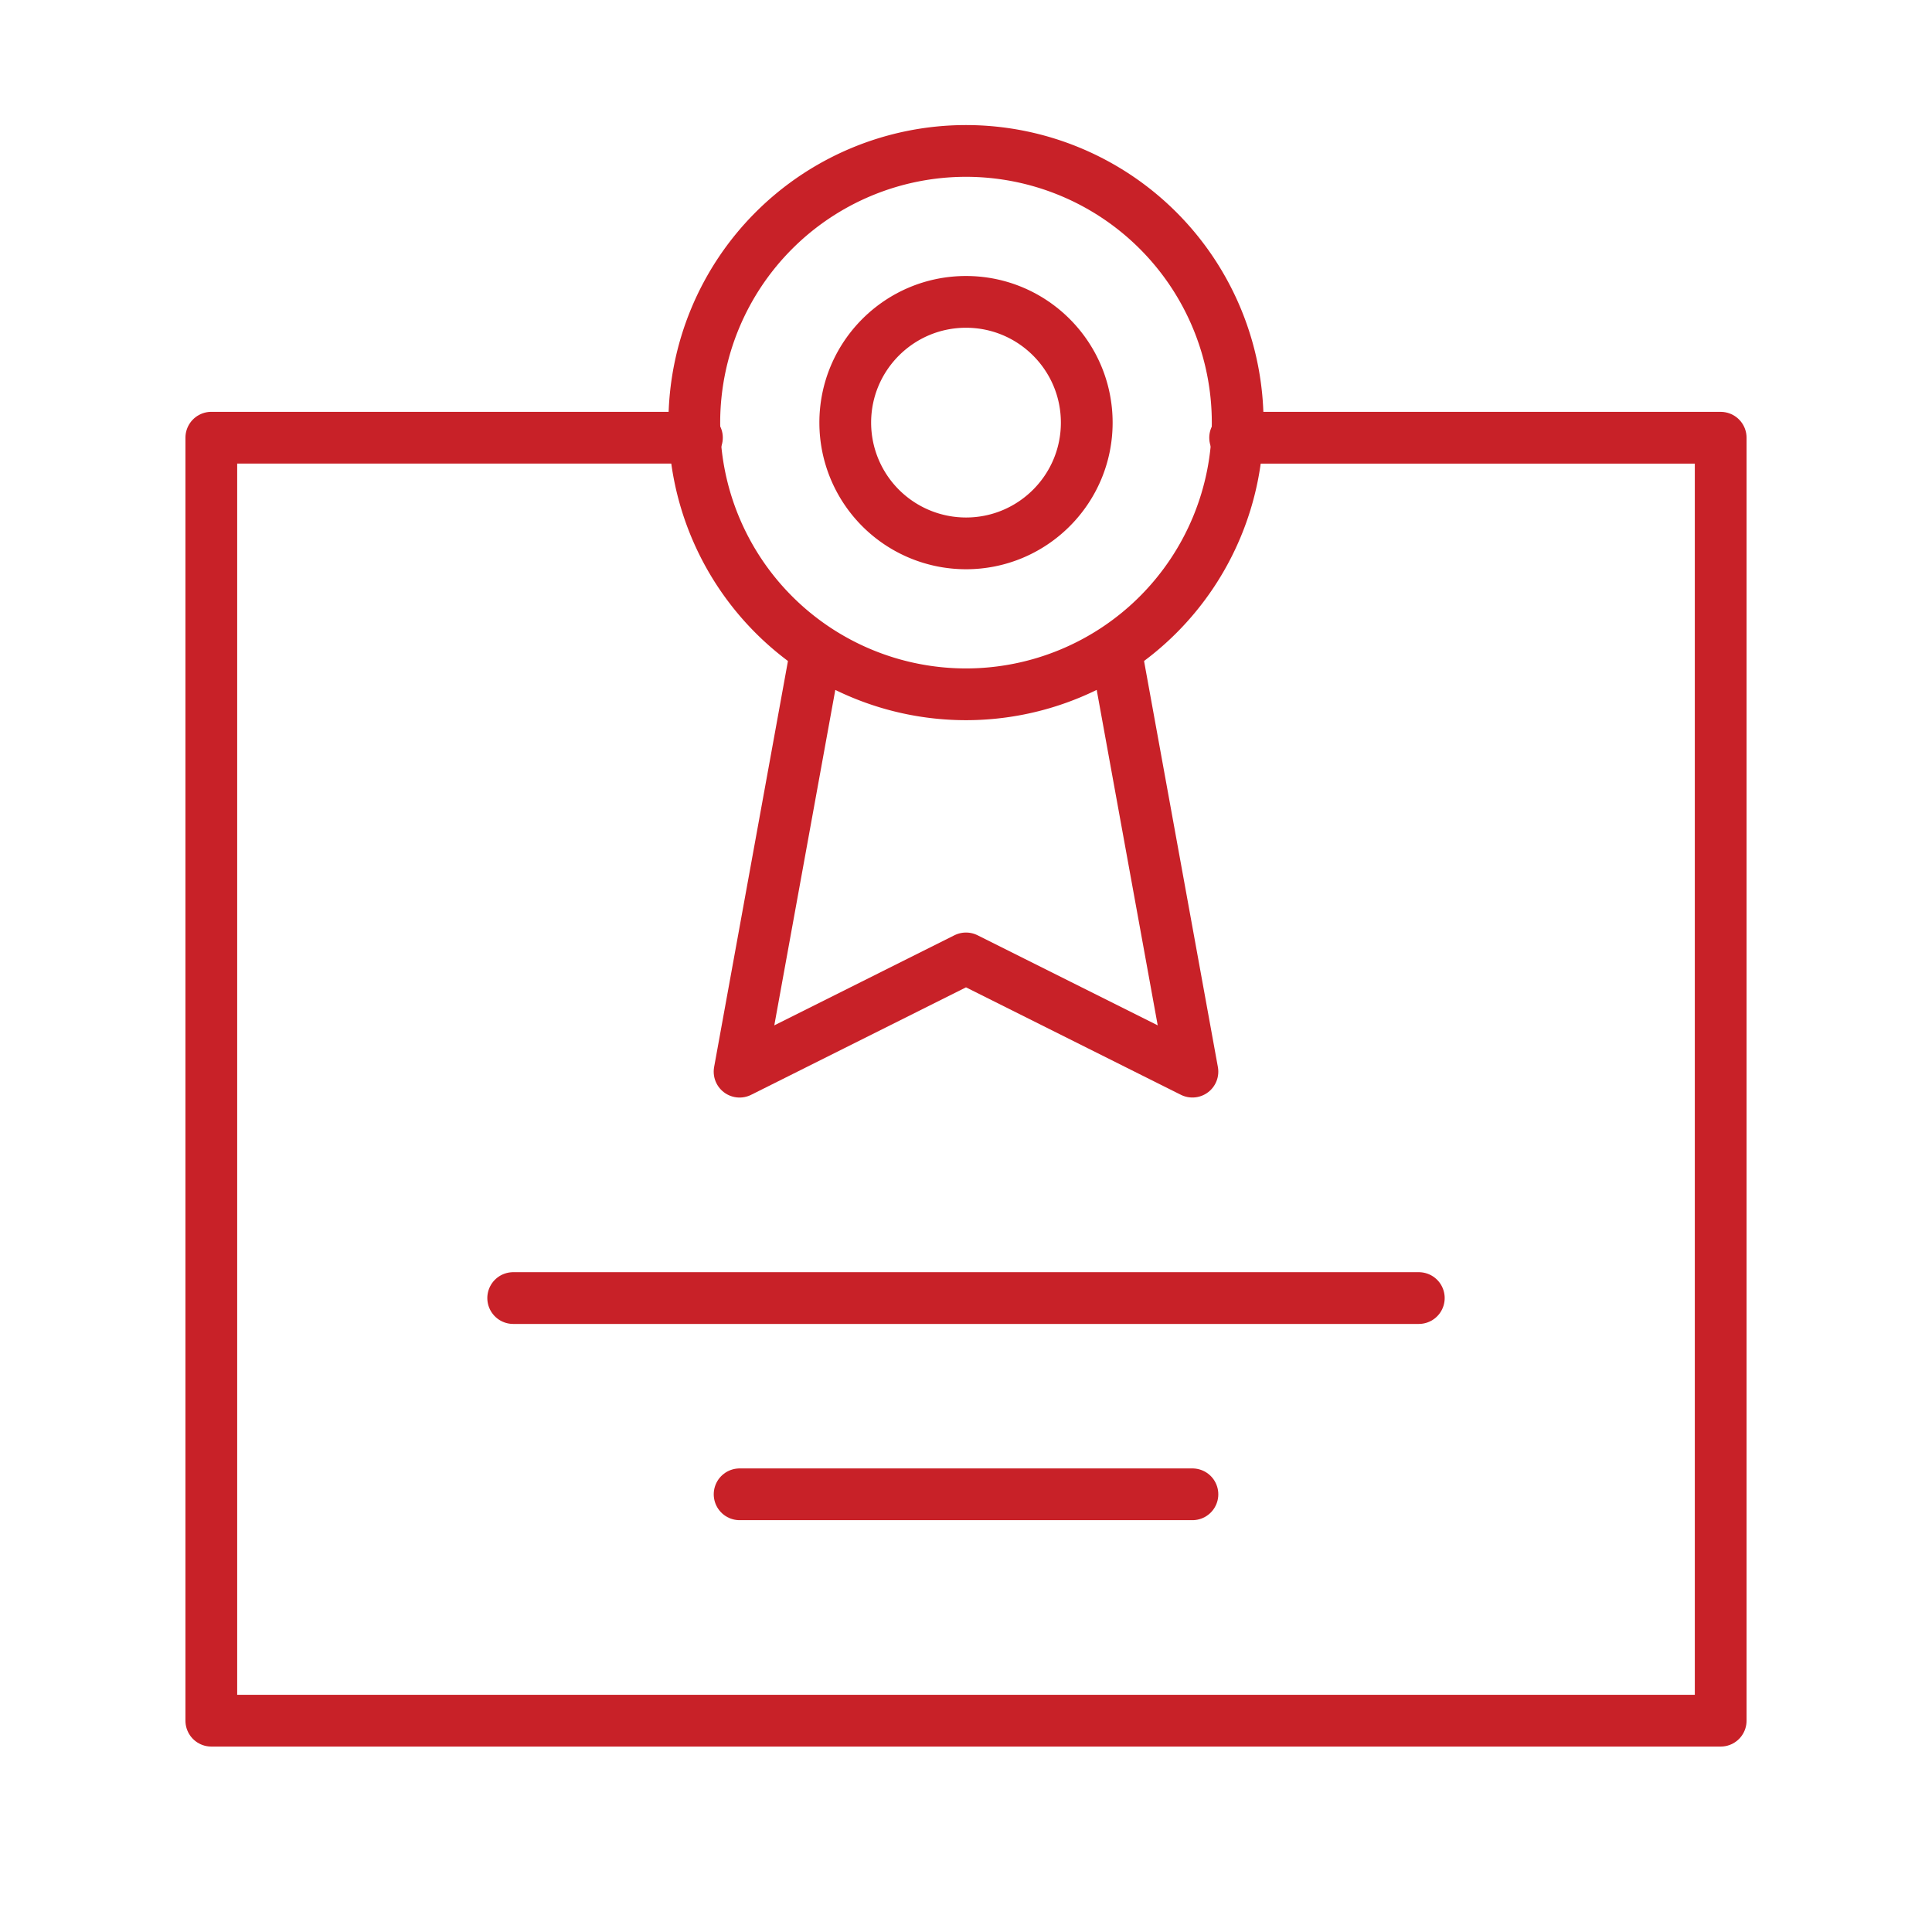
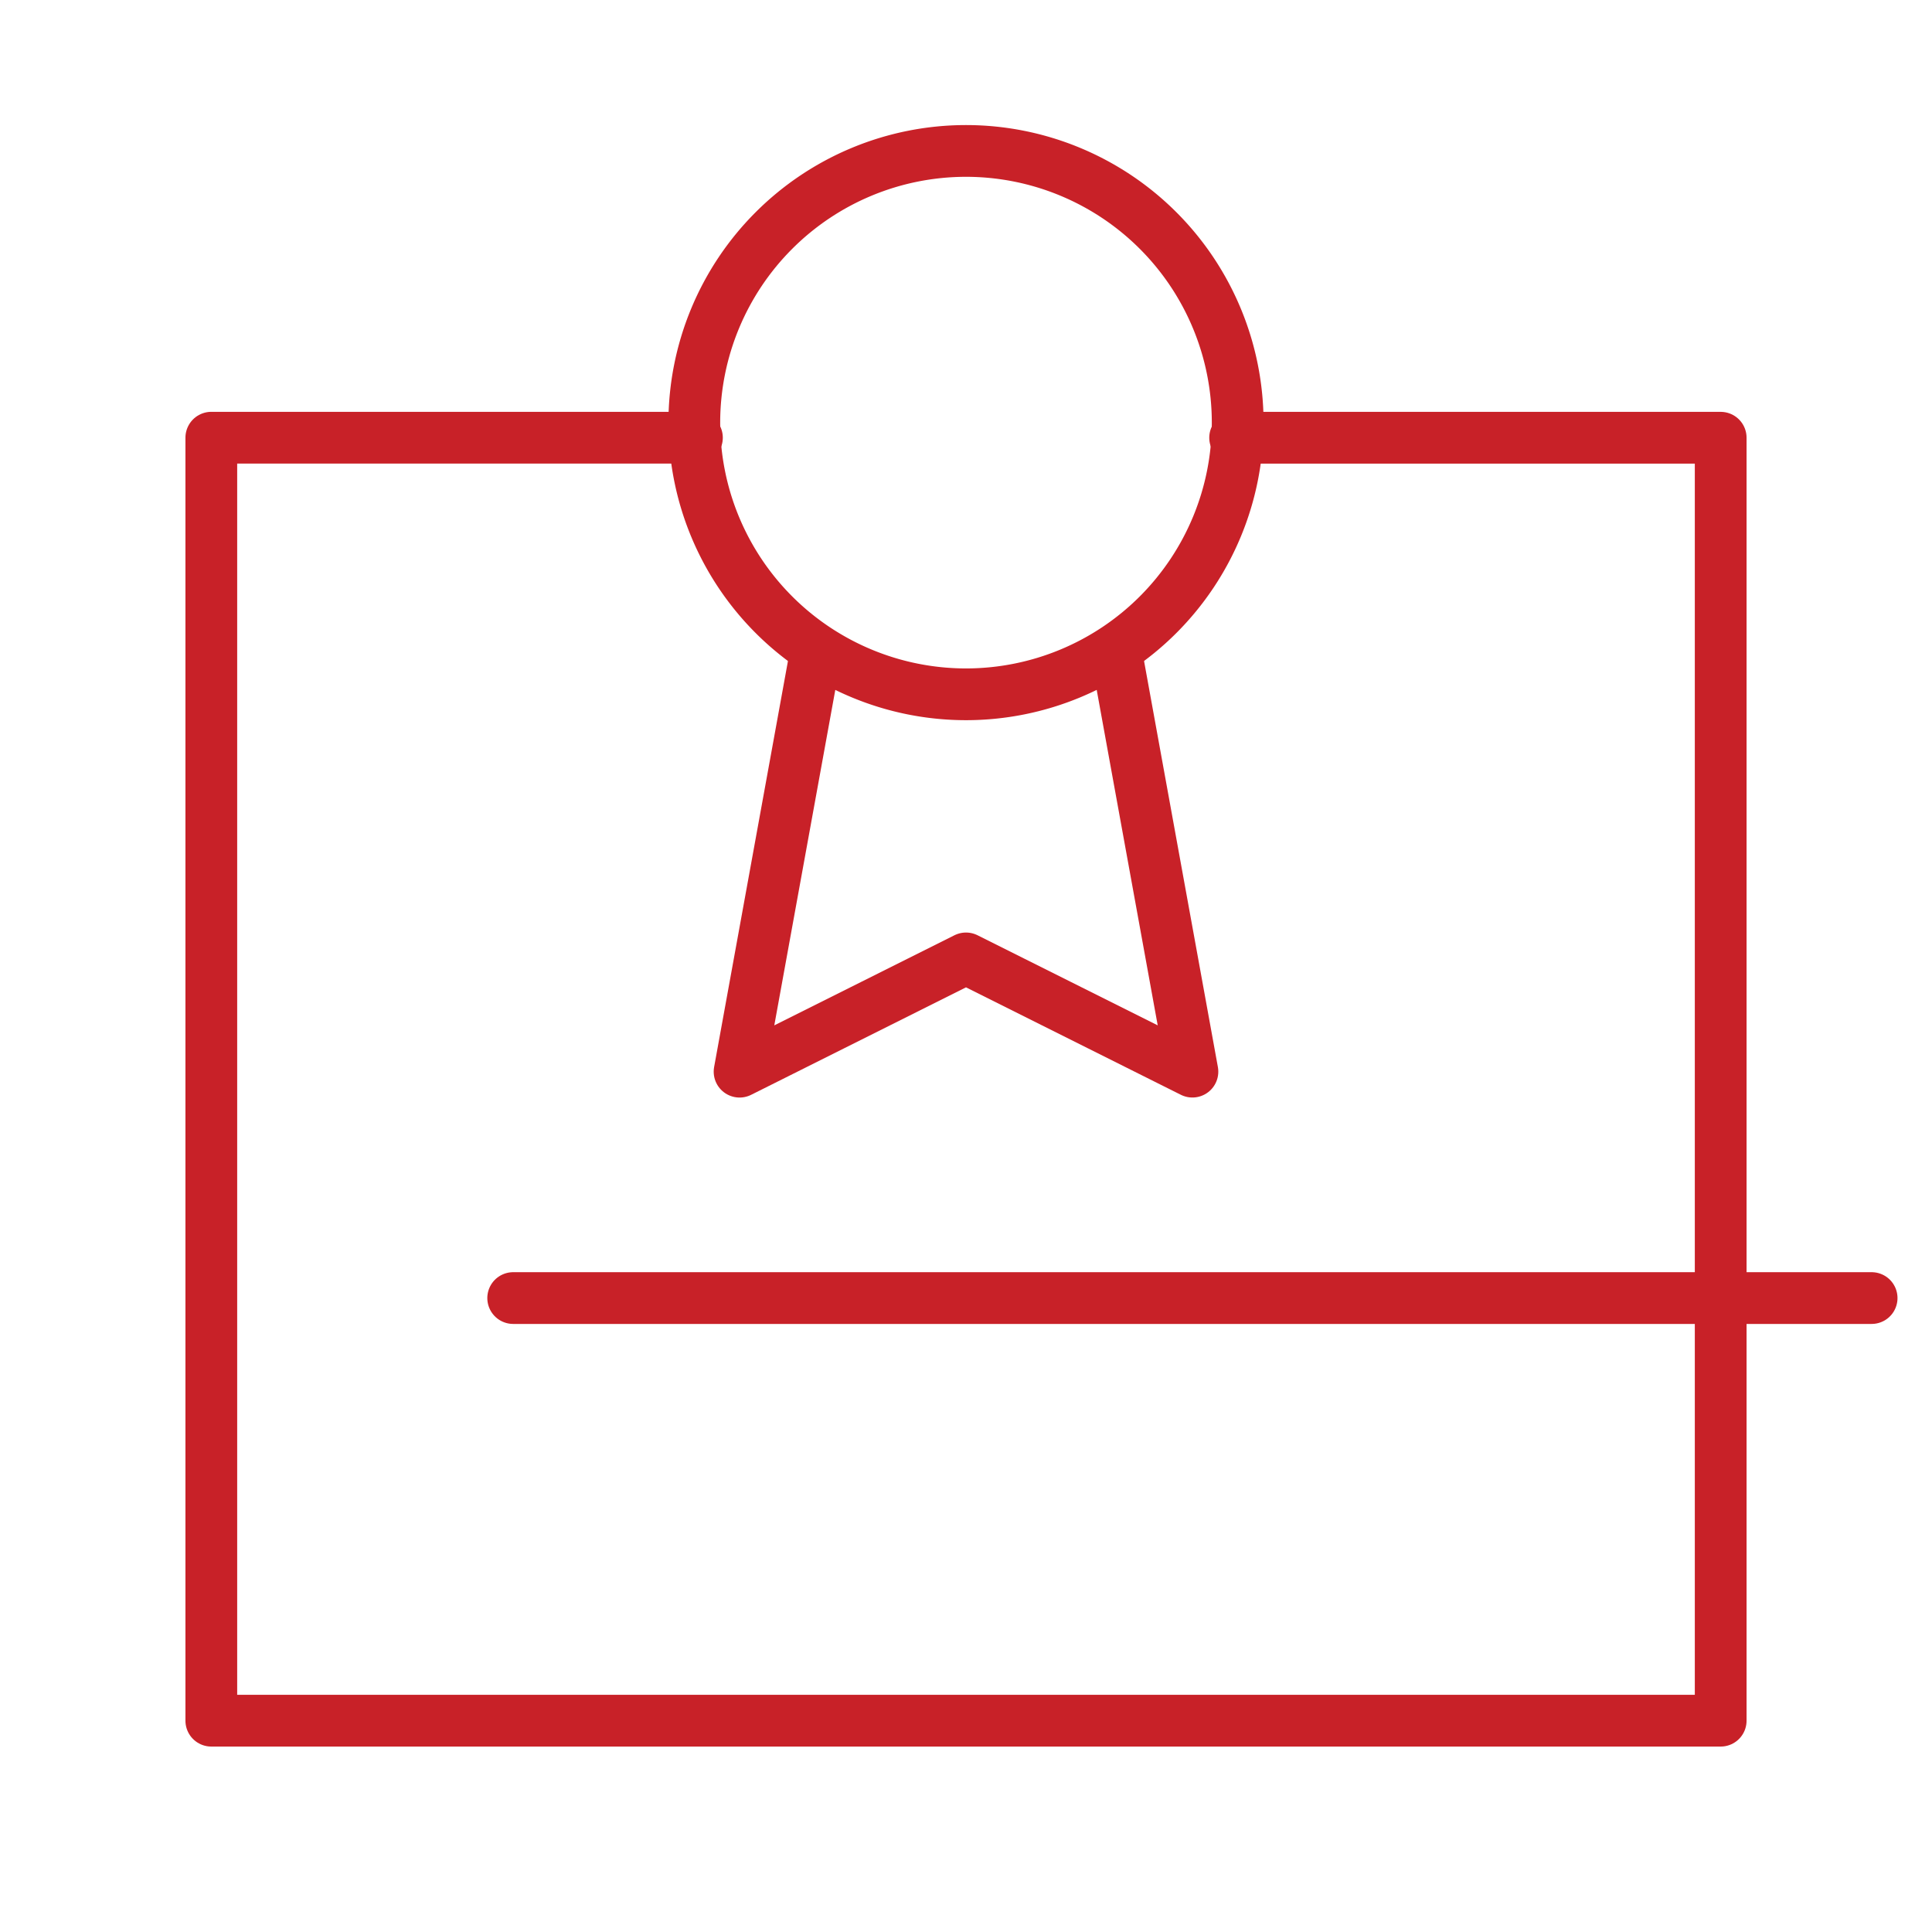
<svg xmlns="http://www.w3.org/2000/svg" width="56" height="56" viewBox="0 0 56 56" fill="none">
  <path d="M23.625 19.031l-2.188 12.032L28 27.78l6.563 3.282-2.188-12.032" stroke="#C82128" stroke-width="1.5" stroke-linecap="round" stroke-linejoin="round" />
  <path d="M35.801 12.688h14.074v37.187H6.125V12.687h14.076" stroke="#C82128" stroke-width="1.5" stroke-linecap="round" stroke-linejoin="round" />
  <path clip-rule="evenodd" d="M35.875 12.25A7.878 7.878 0 0128 20.125a7.878 7.878 0 01-7.875-7.875A7.878 7.878 0 0128 4.375a7.878 7.878 0 017.875 7.875z" stroke="#C82128" stroke-width="1.5" stroke-linecap="round" stroke-linejoin="round" />
-   <path clip-rule="evenodd" d="M31.5 12.25c0 1.932-1.568 3.5-3.5 3.5a3.501 3.501 0 01-3.5-3.5c0-1.932 1.568-3.5 3.5-3.5s3.5 1.568 3.5 3.5z" stroke="#C82128" stroke-width="1.5" stroke-linecap="round" stroke-linejoin="round" />
-   <path d="M14.875 37.625h26.25m-19.687 5.688h13.125" stroke="#C82128" stroke-width="1.5" stroke-linecap="round" stroke-linejoin="round" />
+   <path d="M14.875 37.625h26.25h13.125" stroke="#C82128" stroke-width="1.5" stroke-linecap="round" stroke-linejoin="round" />
</svg>